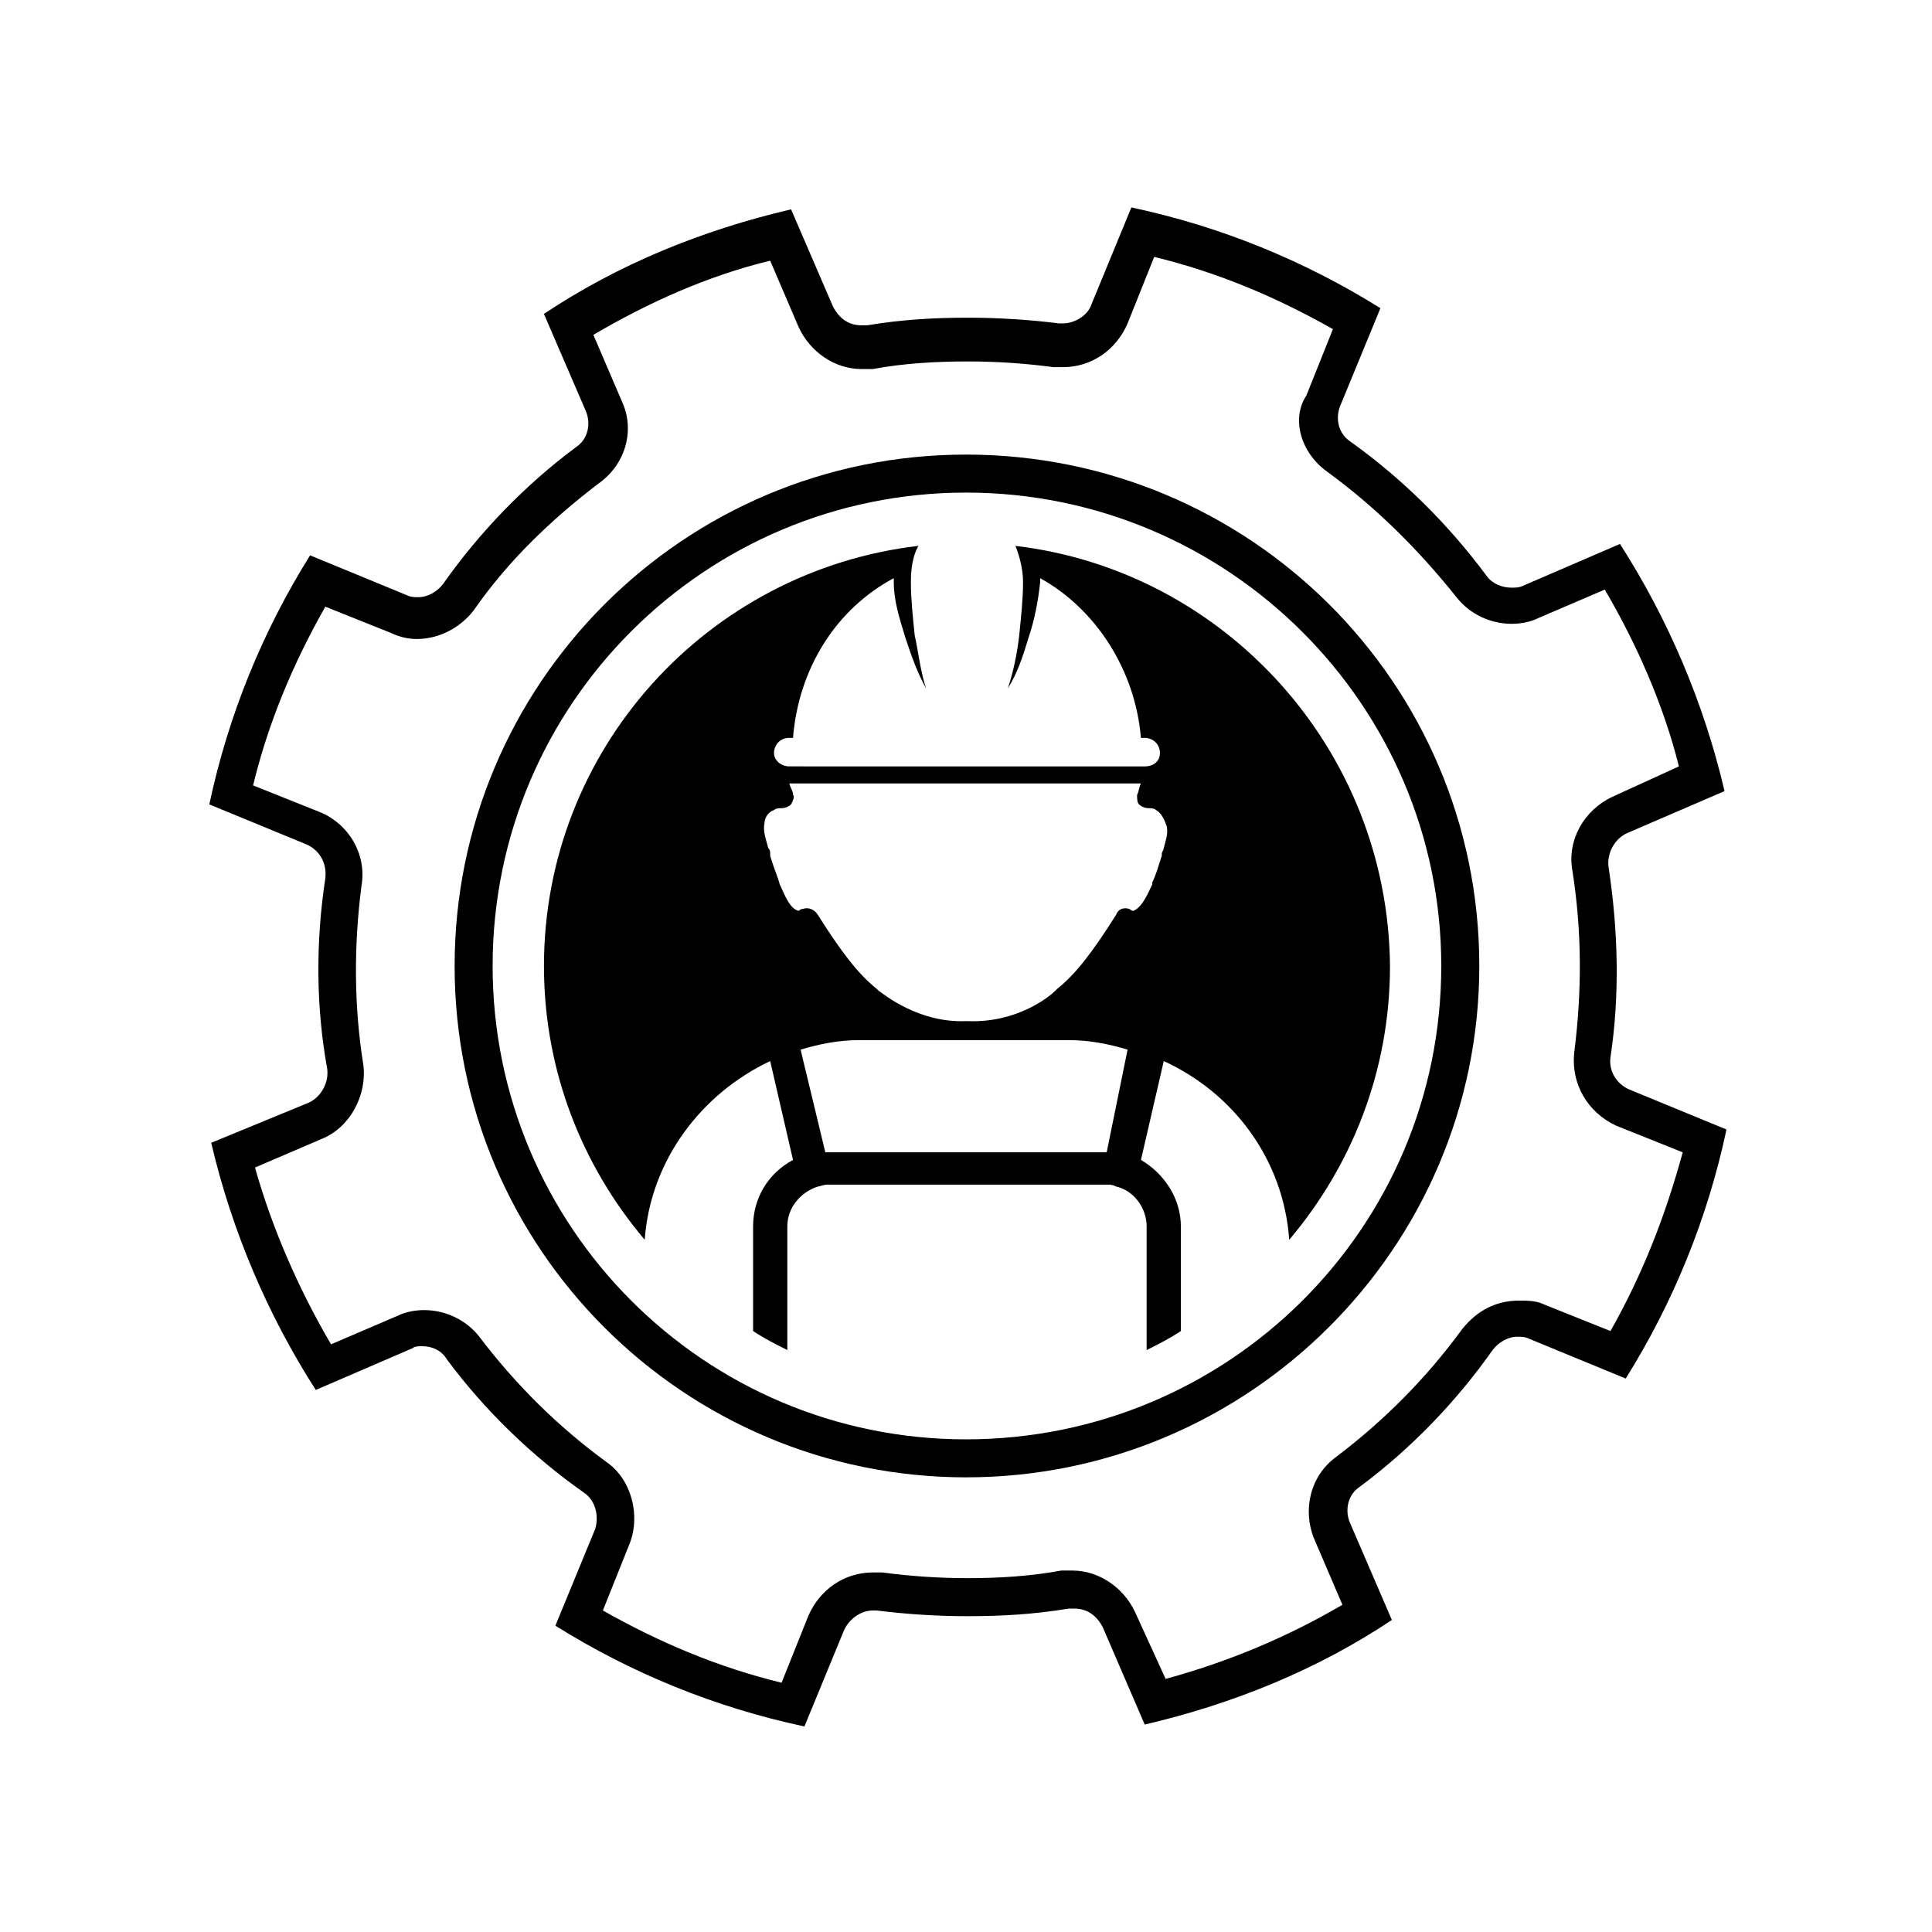
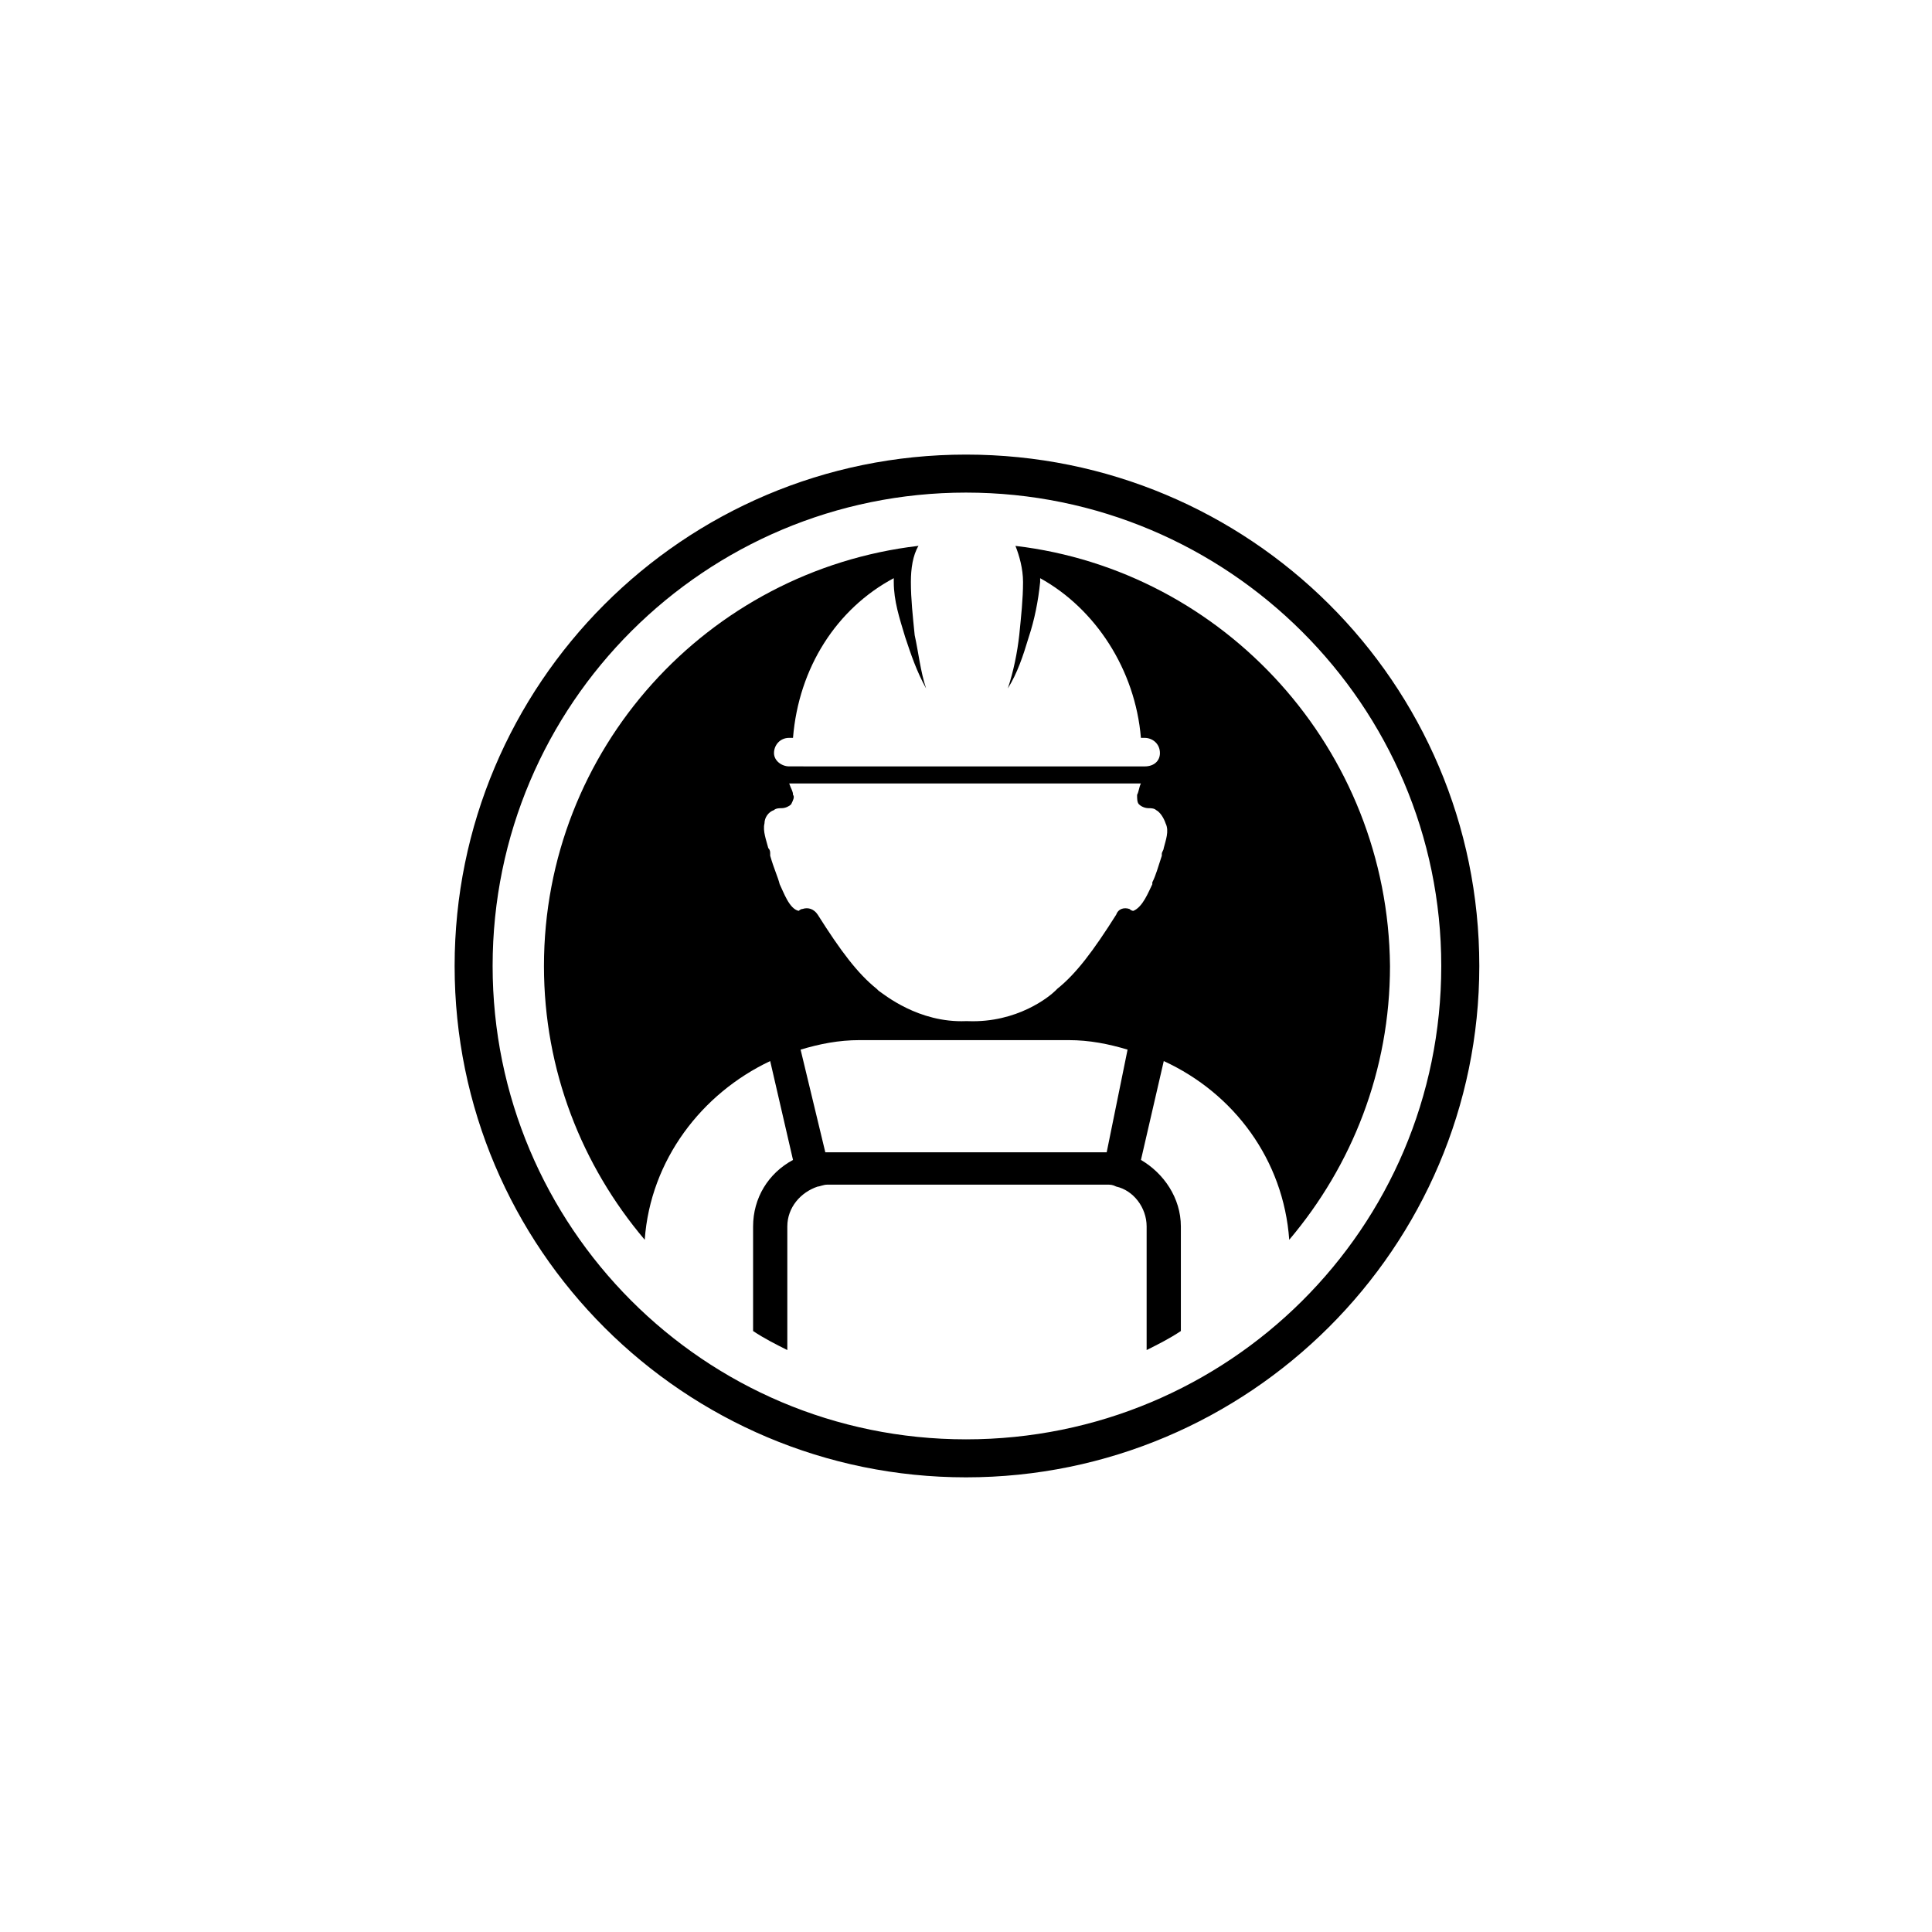
<svg xmlns="http://www.w3.org/2000/svg" fill="#000000" width="800px" height="800px" version="1.1" viewBox="144 144 512 512">
  <g>
    <path d="m400 264.47c-75.066 0-135.52 60.961-135.52 135.52 0 75.066 60.961 135.52 135.52 135.52 75.066 0 136.03-60.961 136.03-135.52 0-75.066-60.961-135.52-136.03-135.52zm0 260.97c-69.527 0-125.45-56.426-125.45-125.45 0-69.527 56.426-125.45 125.45-125.45 69.527 0 125.95 56.426 125.95 125.45-0.004 69.527-56.43 125.45-125.95 125.45z" />
-     <path d="m575.83 432.75c-3.527-1.512-5.543-5.039-5.039-8.566 2.519-16.625 2.016-33.754-0.504-50.383-0.504-3.527 1.512-7.559 5.039-9.07l25.695-11.082c-5.543-23.68-15.113-45.848-27.711-65.496l-25.695 11.082c-1.008 0.504-2.016 0.504-3.023 0.504-2.519 0-5.039-1.008-6.551-3.023-10.078-13.602-22.168-25.695-36.273-35.77-3.023-2.016-4.031-6.047-2.519-9.574l10.578-25.695c-20.152-12.594-42.32-21.664-66-26.703l-10.578 25.695c-1.008 3.023-4.535 5.039-7.559 5.039h-1.008c-8.062-1.008-16.121-1.512-24.184-1.512-9.07 0-17.633 0.504-26.703 2.016h-1.512c-3.527 0-6.047-2.016-7.559-5.039l-11.082-25.695c-23.68 5.543-45.848 14.609-65.496 27.711l11.082 25.695c1.512 3.527 0.504 7.559-2.519 9.574-13.602 10.078-25.695 22.672-35.266 36.273-1.512 2.016-4.031 3.527-6.551 3.527-1.008 0-2.016 0-3.023-0.504l-25.695-10.578c-12.594 20.152-21.664 42.32-26.703 66l25.695 10.578c3.527 1.512 5.543 5.039 5.039 9.07-2.519 16.625-2.519 33.754 0.504 50.383 0.504 3.527-1.512 7.559-5.039 9.07l-25.695 10.578c5.543 23.68 15.113 45.848 27.711 65.496l25.695-11.082c0.516-0.504 1.523-0.504 2.531-0.504 2.519 0 5.039 1.008 6.551 3.527 10.078 13.602 22.672 25.695 36.273 35.266 3.023 2.016 4.031 6.047 3.023 9.574l-10.578 25.695c20.152 12.594 42.32 21.664 66 26.703l10.578-25.695c1.512-3.023 4.535-5.039 7.559-5.039h1.008c8.062 1.008 16.121 1.512 24.184 1.512 9.07 0 17.633-0.504 26.703-2.016h1.512c3.527 0 6.047 2.016 7.559 5.039l11.082 25.695c23.68-5.543 45.848-14.609 65.496-27.711l-11.082-25.695c-1.512-3.527-0.504-7.559 2.519-9.574 13.602-10.078 25.695-22.672 35.266-36.273 1.512-2.016 4.031-3.527 6.551-3.527 1.008 0 2.016 0 3.023 0.504l25.695 10.578c12.594-20.152 21.664-42.32 26.703-66zm-5.039 63.984-17.633-7.055c-2.016-1.008-4.535-1.008-6.551-1.008-6.047 0-11.082 2.519-15.113 7.559-9.574 13.098-20.656 24.184-33.25 33.754-7.055 5.039-9.07 14.105-6.047 21.664l7.559 17.633c-14.609 8.566-30.23 15.113-46.855 19.648l-8.062-17.633c-3.023-6.551-9.574-11.082-16.625-11.082h-3.023c-8.062 1.512-16.625 2.016-24.688 2.016-7.559 0-15.113-0.504-22.672-1.512h-2.519c-7.559 0-14.105 4.535-17.129 11.586l-7.055 17.633c-16.625-4.031-32.242-10.578-47.359-19.145l7.055-17.633c3.023-7.559 0.504-17.129-6.047-21.664-13.098-9.574-24.184-20.656-33.754-33.25-3.527-4.535-9.07-7.055-14.609-7.055-2.519 0-5.039 0.504-7.055 1.512l-17.633 7.559c-8.566-14.609-15.617-30.73-20.152-46.855l17.633-7.559c7.559-3.023 12.09-11.586 11.082-19.648-2.519-15.617-2.519-31.738-0.504-47.359 1.512-8.566-3.527-16.625-11.082-19.648l-17.633-7.055c4.031-16.625 10.578-32.242 19.145-47.359l17.633 7.055c2.016 1.008 4.535 1.512 6.551 1.512 6.047 0 11.586-3.023 15.113-7.559 9.07-13.098 20.656-24.184 33.25-33.754 7.055-5.039 9.574-14.105 6.047-21.664l-7.559-17.633c14.609-8.566 30.23-15.617 46.855-19.648l7.559 17.633c3.023 6.551 9.574 11.082 16.625 11.082h3.023c8.062-1.512 16.625-2.016 25.191-2.016 7.559 0 15.113 0.504 22.672 1.512h2.519c7.559 0 14.105-4.535 17.129-11.586l7.055-17.633c16.625 4.031 32.242 10.578 47.359 19.145l-7.055 17.633c-4.031 6.051-1.512 15.117 5.543 20.156 13.098 9.574 24.184 20.656 34.258 33.25 3.527 4.535 9.07 7.055 14.609 7.055 2.519 0 5.039-0.504 7.055-1.512l17.633-7.559c8.566 14.609 15.617 30.73 19.648 46.855l-17.633 8.062c-7.559 3.527-12.09 11.586-10.578 19.648 2.519 16.121 2.519 31.738 0.504 47.863-1.008 8.566 3.527 16.121 11.082 19.648l17.633 7.055c-4.531 16.621-10.578 32.242-19.145 47.355z" />
    <path d="m413.1 288.66c1.008 2.519 2.016 6.047 2.016 9.574 0 4.535-0.504 9.07-1.008 14.105-0.504 4.535-1.512 9.574-3.023 14.105 2.519-4.031 4.031-8.566 5.543-13.602 1.512-4.535 2.519-9.574 3.023-14.609v-1.008c14.609 8.062 25.191 24.184 26.703 42.32h1.008c2.016 0 4.031 1.512 4.031 4.031 0 2.016-1.512 3.527-4.031 3.527l-94.215-0.004c-2.016 0-4.031-1.512-4.031-3.527 0-2.016 1.512-4.031 4.031-4.031h1.008c1.512-18.641 11.586-34.258 26.703-42.32v1.008c0 5.039 1.512 9.574 3.023 14.609 1.512 4.535 3.023 9.07 5.543 13.602-1.512-4.535-2.016-9.574-3.023-14.105-0.504-5.039-1.008-9.574-1.008-14.105 0-3.527 0.504-7.055 2.016-9.574-55.926 6.555-99.254 53.91-99.254 111.35 0 27.711 10.078 52.898 26.703 72.547 1.512-21.16 15.113-38.793 33.25-47.359l6.047 26.199c-6.551 3.527-10.578 10.078-10.578 17.633v27.711c3.023 2.016 6.047 3.527 9.07 5.039v-32.75c0-5.039 3.527-9.07 8.062-10.578 0.504 0 1.512-0.504 2.519-0.504h74.059c1.008 0 1.512 0 2.519 0.504 4.535 1.008 8.062 5.543 8.062 10.578v32.75c3.023-1.512 6.047-3.023 9.07-5.039v-27.711c0-7.559-4.535-14.105-10.578-17.633l6.047-26.199c18.641 8.566 31.738 26.199 33.25 47.359 16.625-19.648 26.703-44.84 26.703-72.547-0.516-57.438-43.844-104.79-99.262-111.34zm24.184 160.71h-74.566l-6.551-27.207c5.039-1.512 10.078-2.519 15.617-2.519h55.418c5.543 0 10.578 1.008 15.617 2.519zm15.113-80.609c0 0.504-0.504 1.008-0.504 1.512v0.504c-1.008 3.023-1.512 5.039-2.519 7.055v0.504c-1.008 2.016-2.519 6.047-5.039 7.055 0 0-0.504 0-1.008-0.504-1.512-0.504-3.023 0-3.527 1.512-6.047 9.574-10.578 15.617-15.617 19.648l-0.504 0.504c-1.512 1.512-10.078 8.566-23.176 8.062l-0.5-0.004c-12.594 0.504-21.664-7.055-23.176-8.062l-0.504-0.504c-5.039-4.031-9.574-10.078-15.617-19.648-1.008-1.512-2.519-2.016-4.031-1.512-0.504 0-1.008 0.504-1.008 0.504-2.519-0.504-4.031-5.039-5.039-7.055-0.504-2.016-1.512-4.031-2.519-7.559v-0.504c0-0.504 0-1.008-0.504-1.512-0.504-2.016-1.512-4.535-1.008-6.551 0-1.512 1.008-3.023 2.519-3.527 0.504-0.504 1.512-0.504 2.016-0.504 1.008 0 2.016-0.504 2.519-1.008 0.504-1.008 1.008-2.016 0.504-2.519 0-1.008-0.504-1.512-1.008-3.023h93.203c-0.504 1.008-0.504 2.016-1.008 3.023 0 1.008 0 2.016 0.504 2.519 0.504 0.504 1.512 1.008 2.519 1.008 0.504 0 1.512 0 2.016 0.504 1.008 0.504 2.016 2.016 2.519 3.527 1.008 2.019 0 4.539-0.504 6.555z" />
  </g>
</svg>